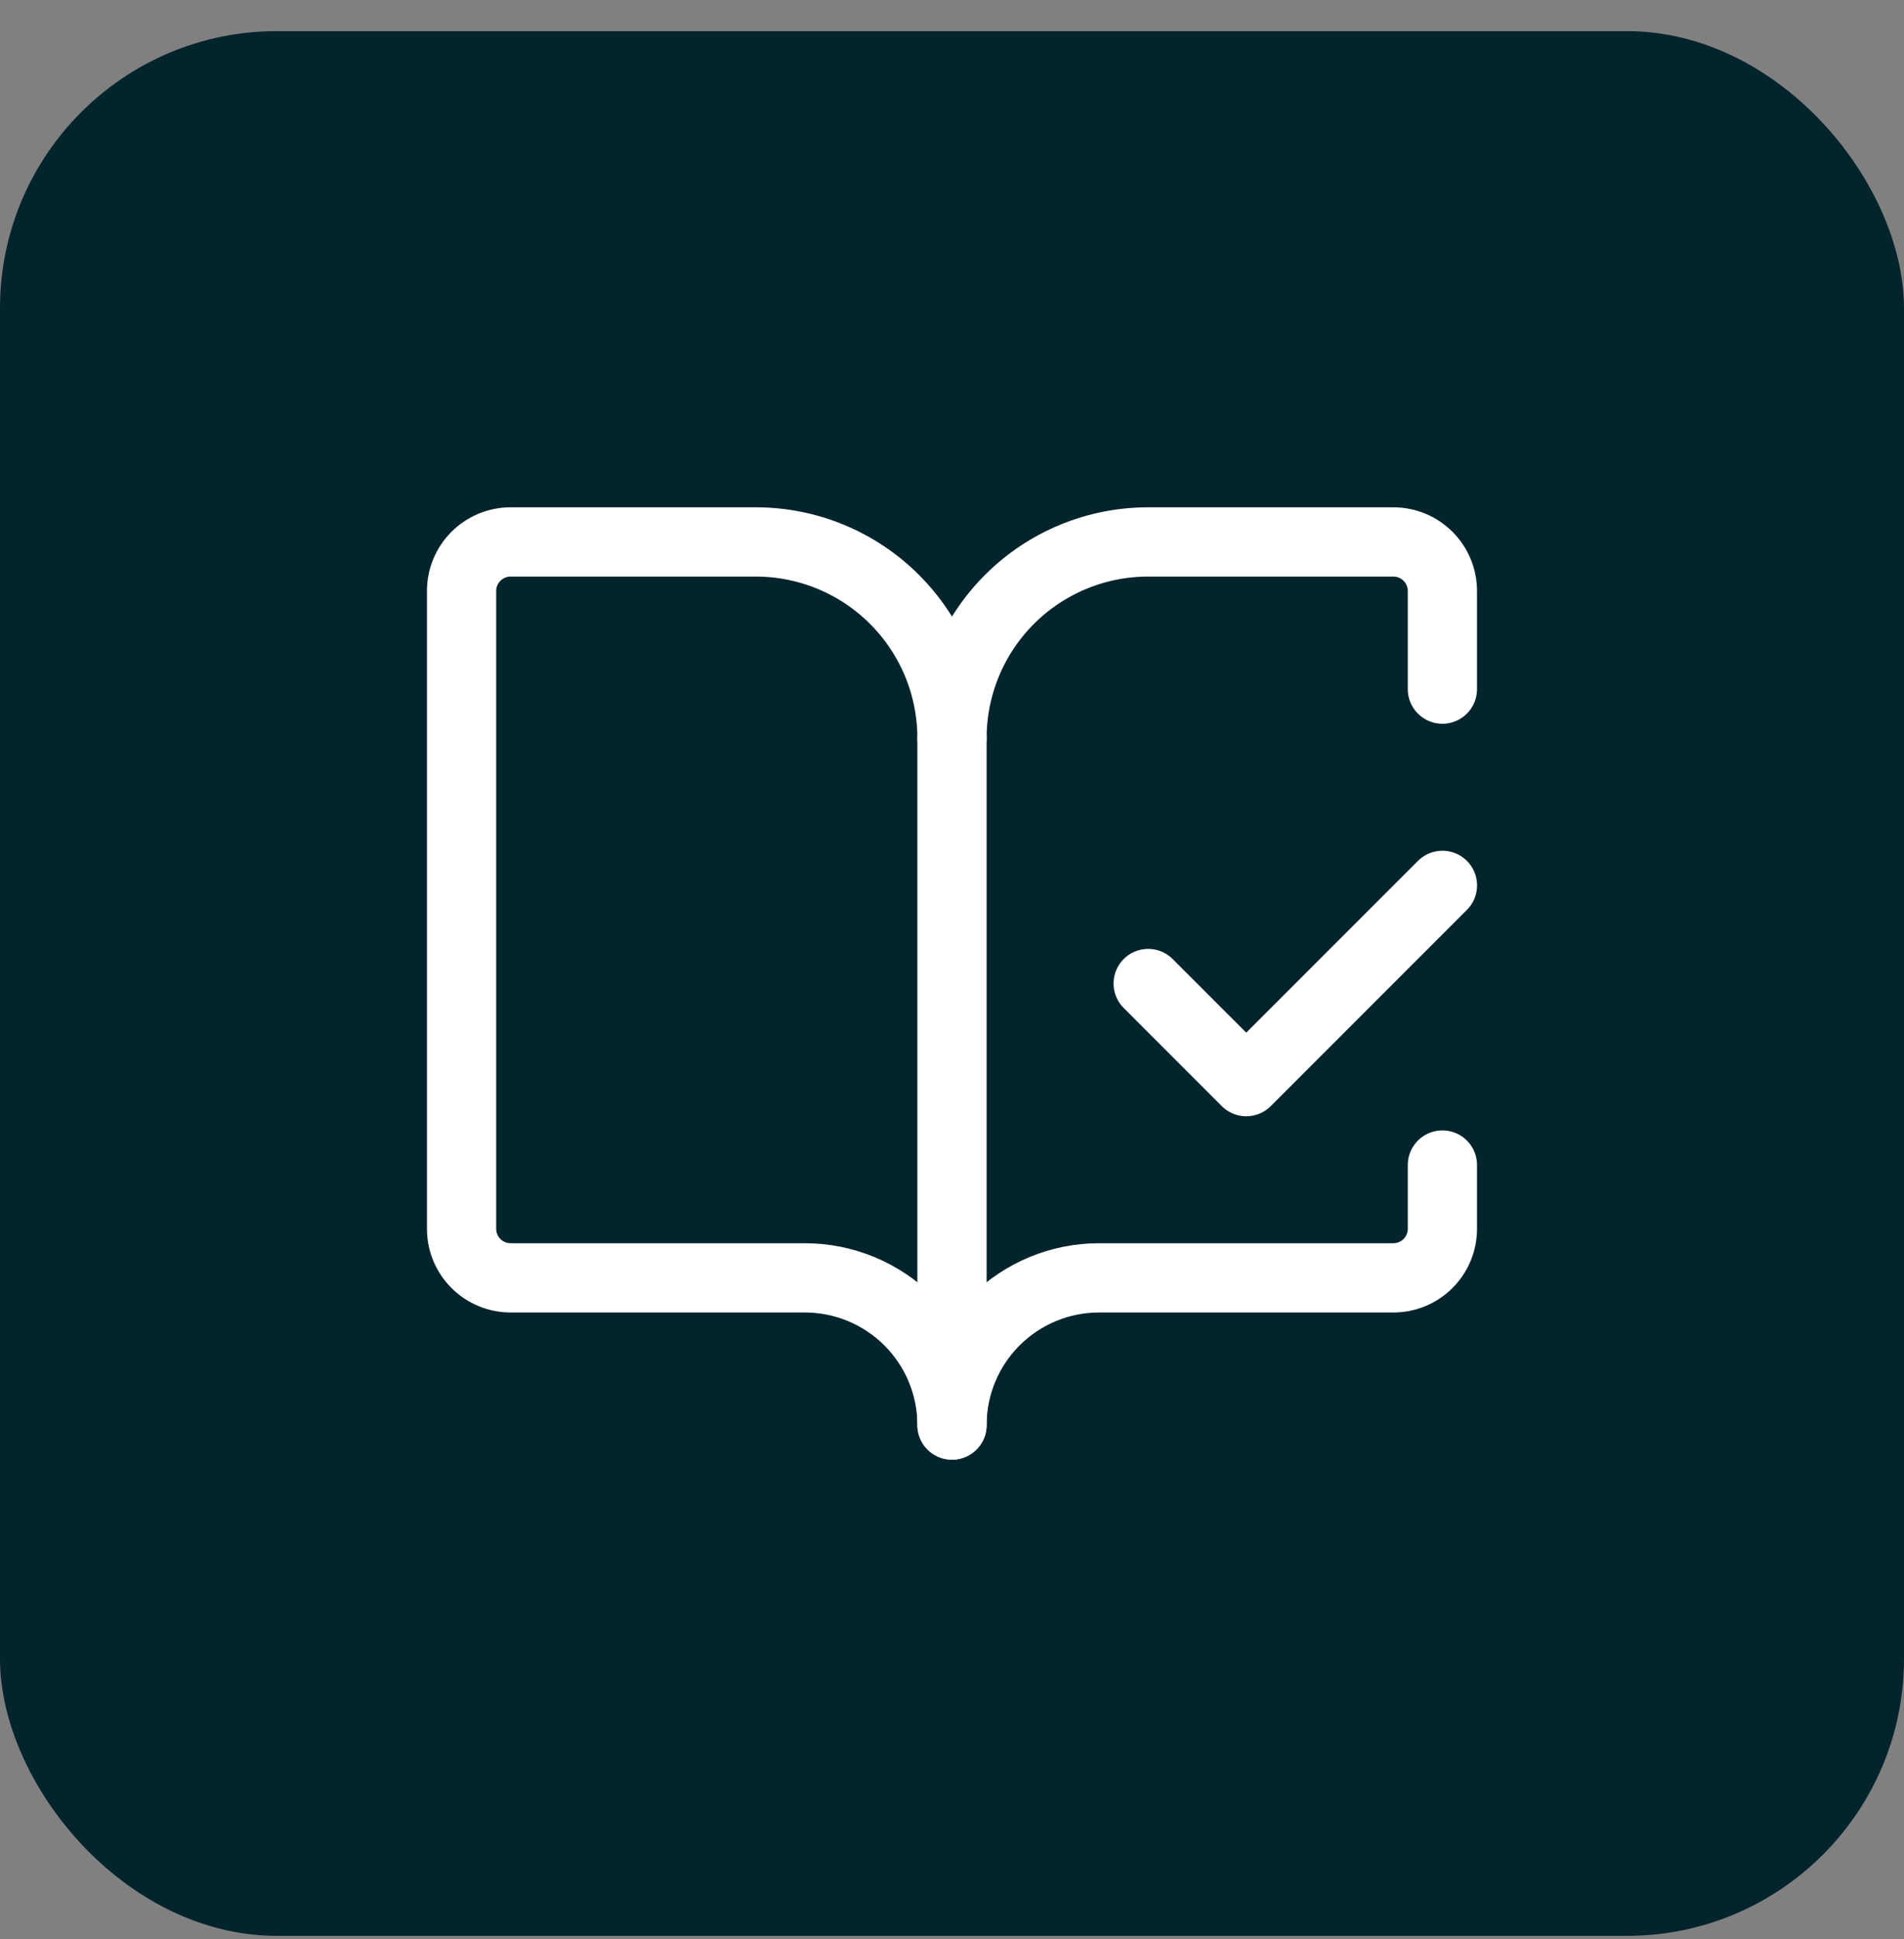
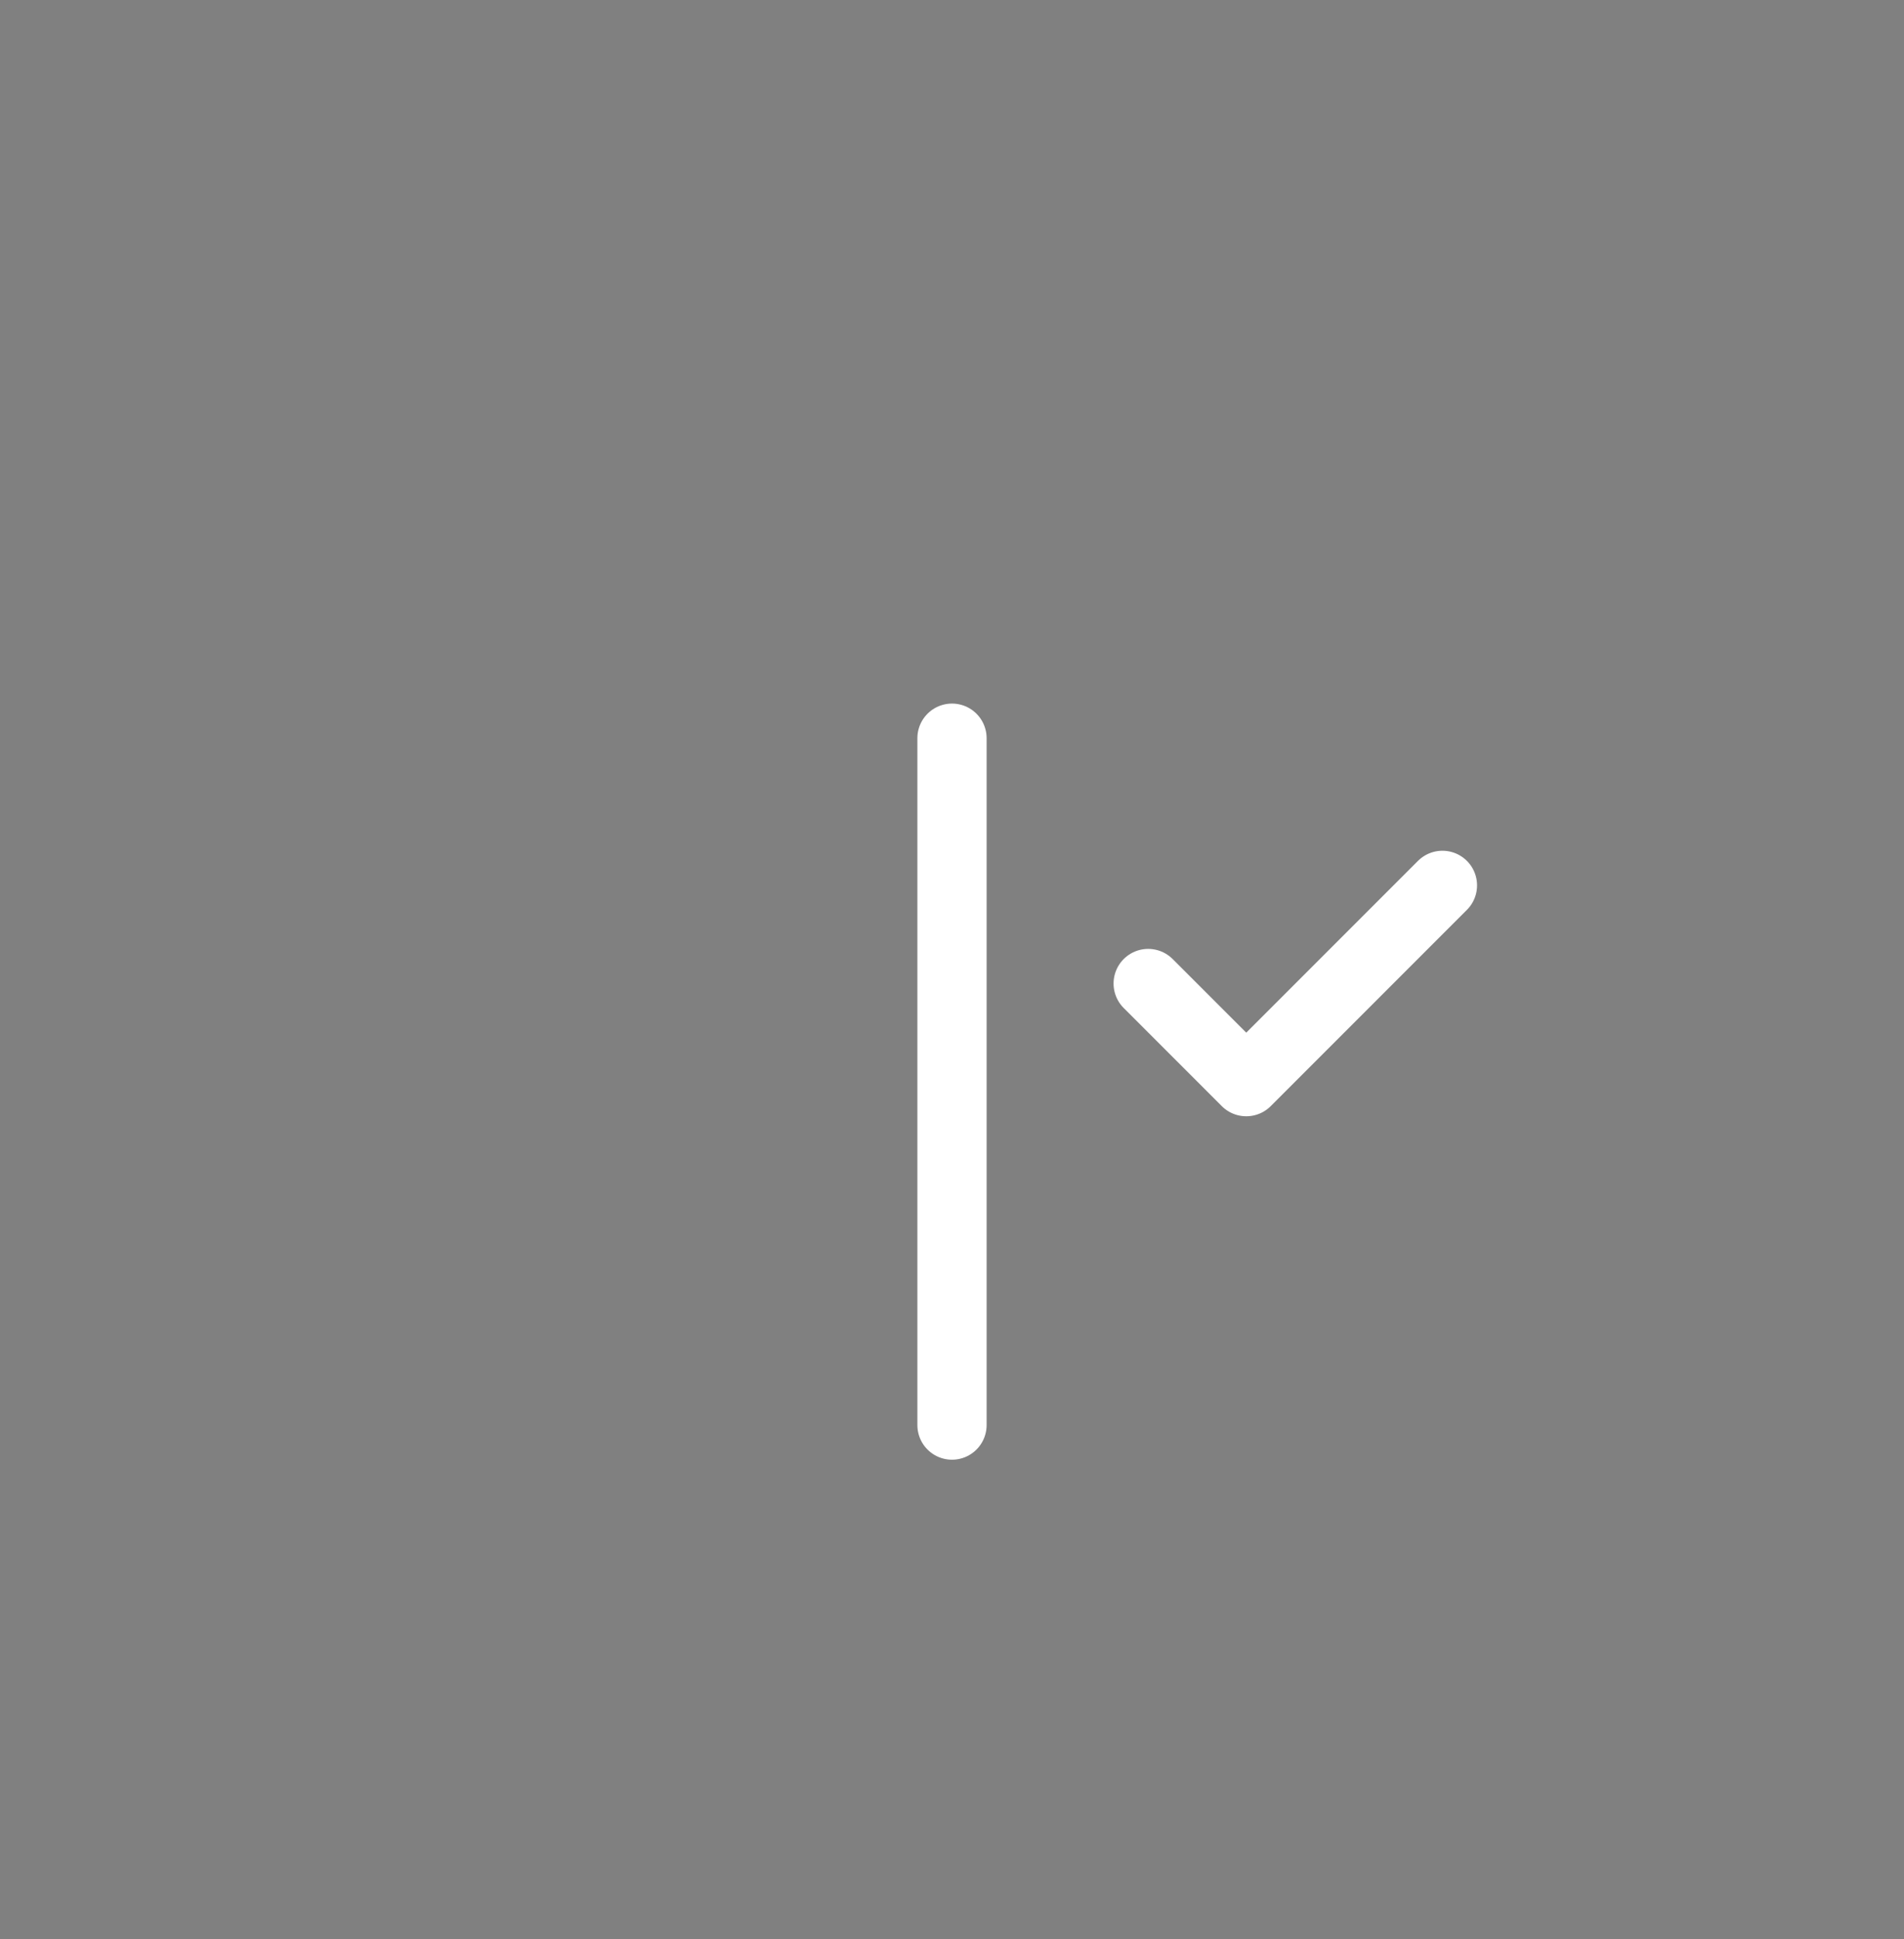
<svg xmlns="http://www.w3.org/2000/svg" width="55" height="56" viewBox="0 0 55 56" fill="none">
  <rect x="0" y="0" width="55" height="56" fill="#808080" stroke="none" />
-   <rect y="0.899" width="55" height="55" rx="8" fill="#03242D" />
  <path d="M27.5 41.15V21.316" stroke="white" stroke-width="2" stroke-linecap="round" stroke-linejoin="round" />
  <path d="M33.167 28.4L36 31.233L41.667 25.566" stroke="white" stroke-width="2" stroke-linecap="round" stroke-linejoin="round" />
-   <path d="M41.666 19.899V17.066C41.666 16.69 41.517 16.33 41.251 16.064C40.986 15.799 40.625 15.649 40.25 15.649H33.166C31.663 15.649 30.222 16.246 29.159 17.309C28.097 18.372 27.5 19.813 27.5 21.316C27.5 19.813 26.903 18.372 25.84 17.309C24.777 16.246 23.336 15.649 21.833 15.649H14.75C14.374 15.649 14.014 15.799 13.748 16.064C13.482 16.33 13.333 16.69 13.333 17.066V35.483C13.333 35.858 13.482 36.219 13.748 36.484C14.014 36.75 14.374 36.899 14.75 36.899H23.25C24.377 36.899 25.458 37.347 26.255 38.144C27.052 38.941 27.5 40.022 27.5 41.149C27.5 40.022 27.947 38.941 28.744 38.144C29.541 37.347 30.622 36.899 31.75 36.899H40.25C40.625 36.899 40.986 36.75 41.251 36.484C41.517 36.219 41.666 35.858 41.666 35.483V33.641" stroke="white" stroke-width="2" stroke-linecap="round" stroke-linejoin="round" />
</svg>